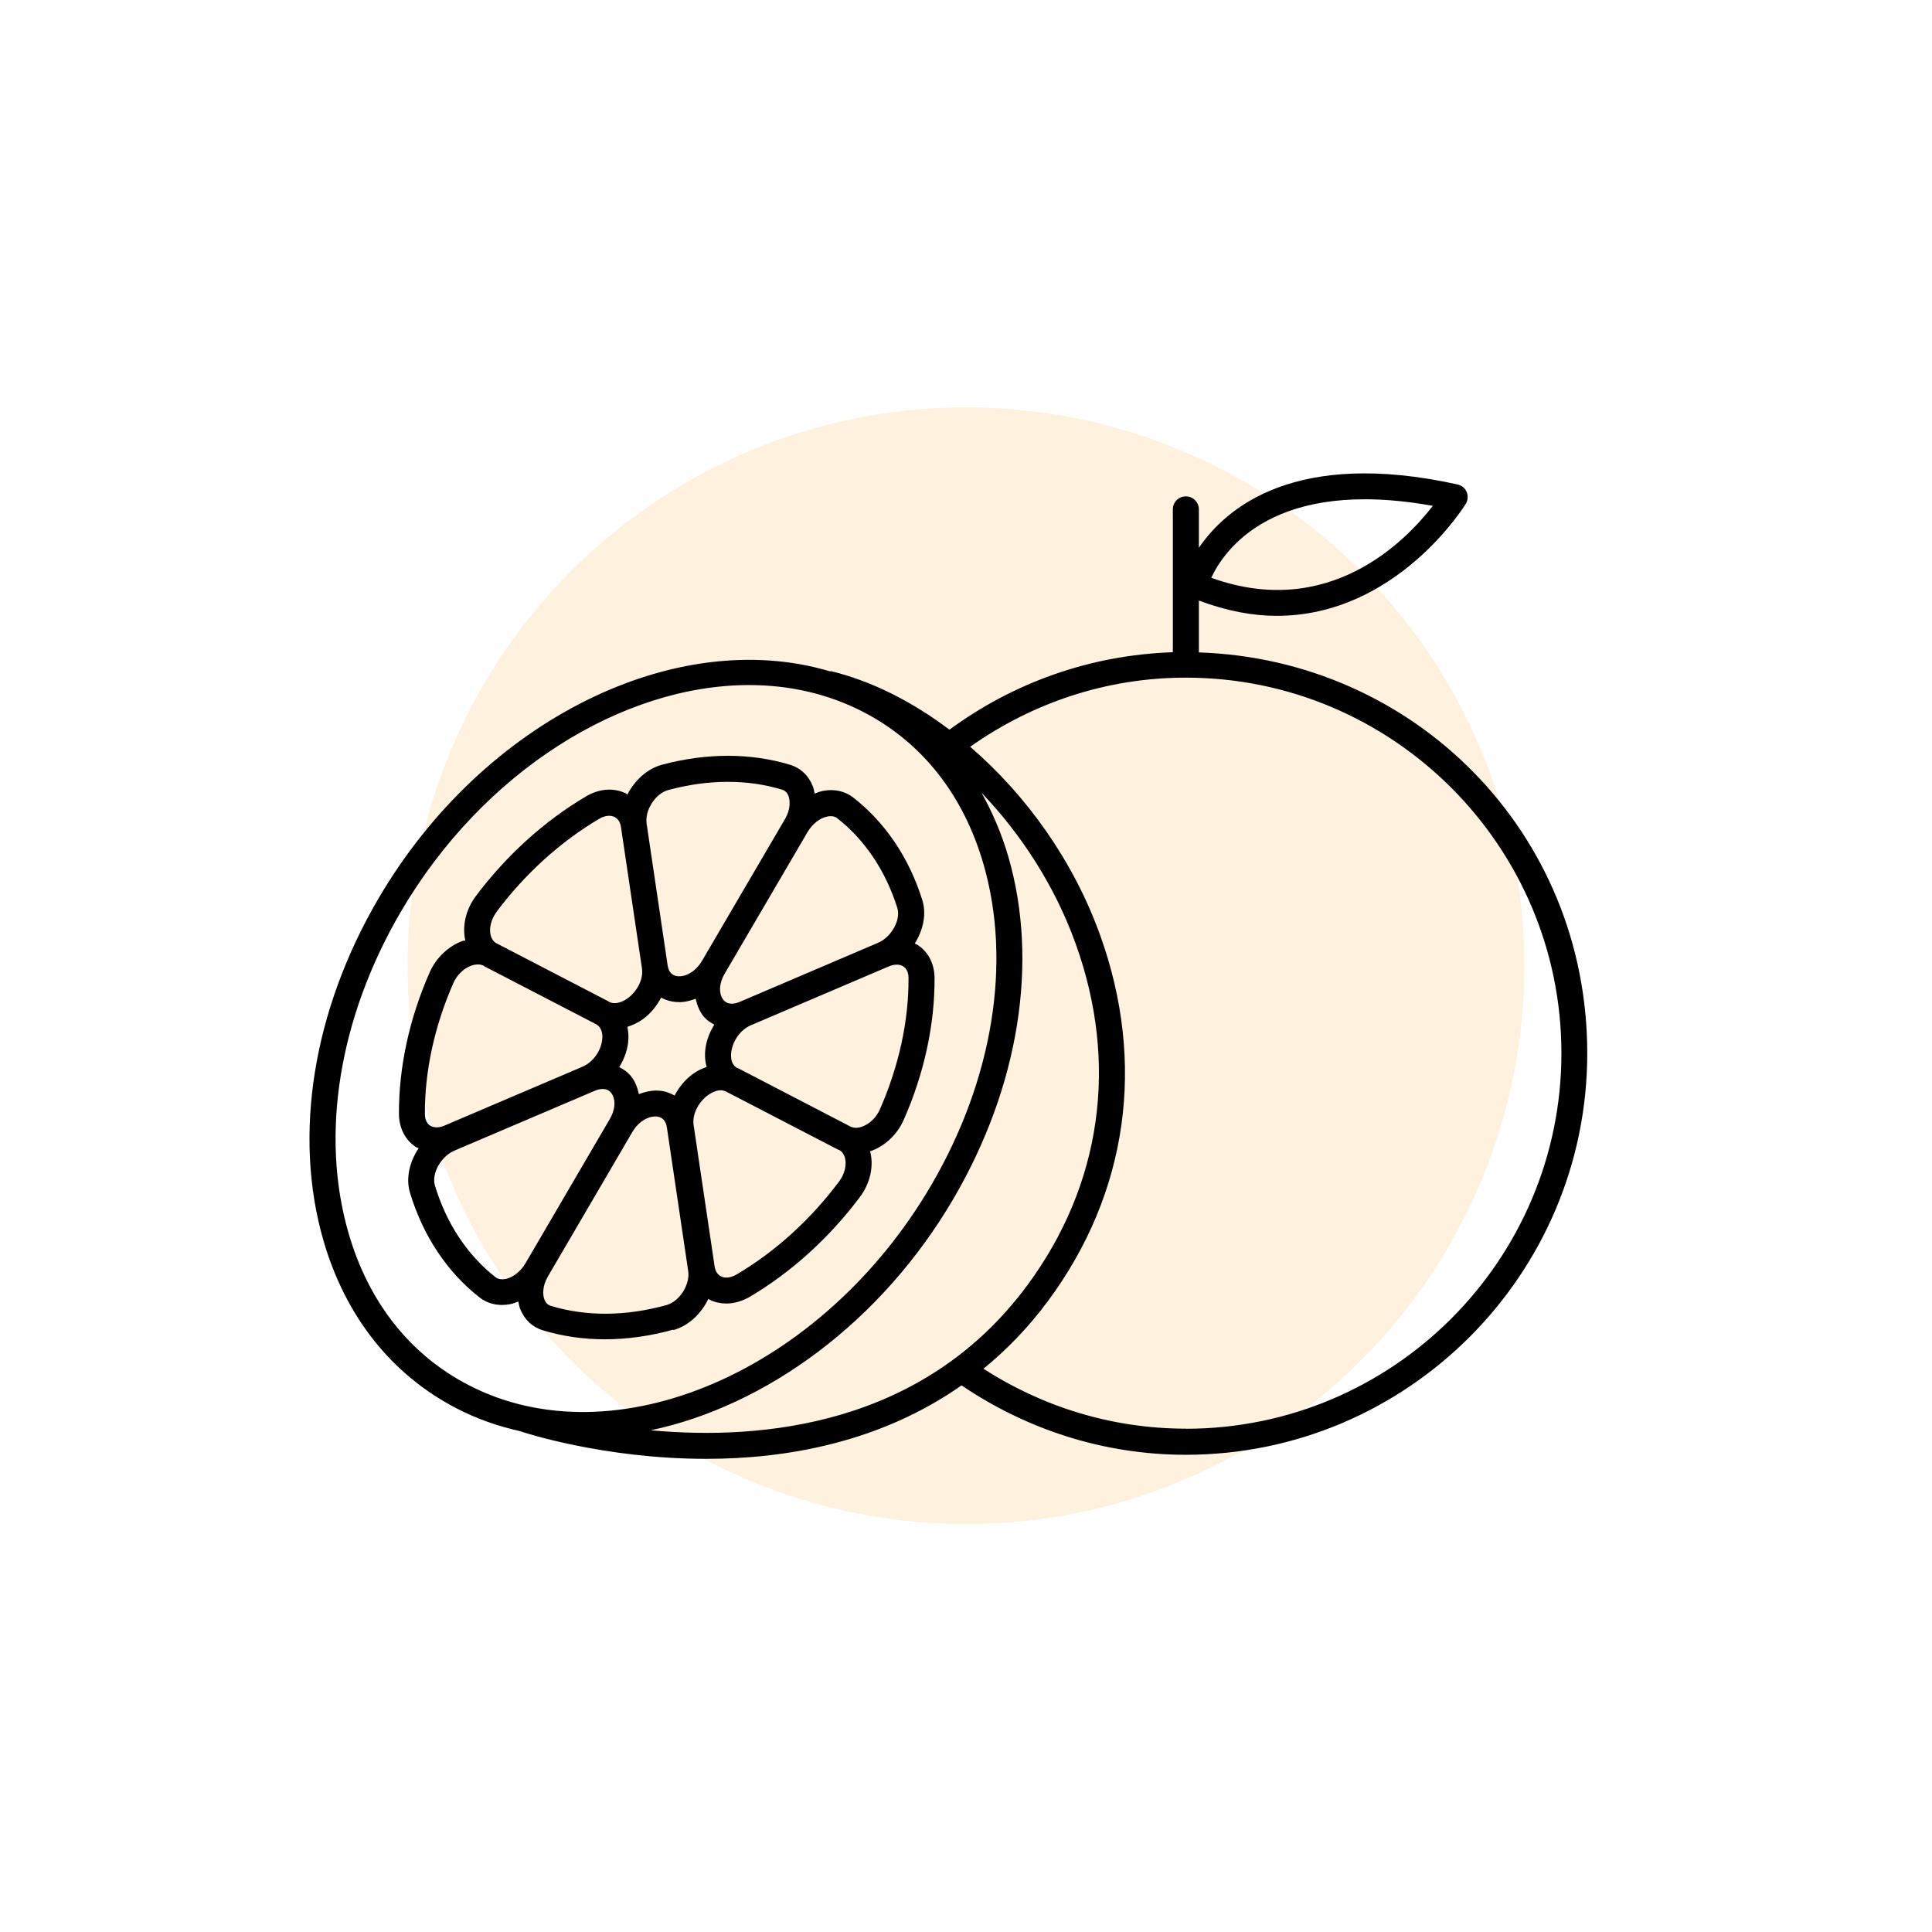
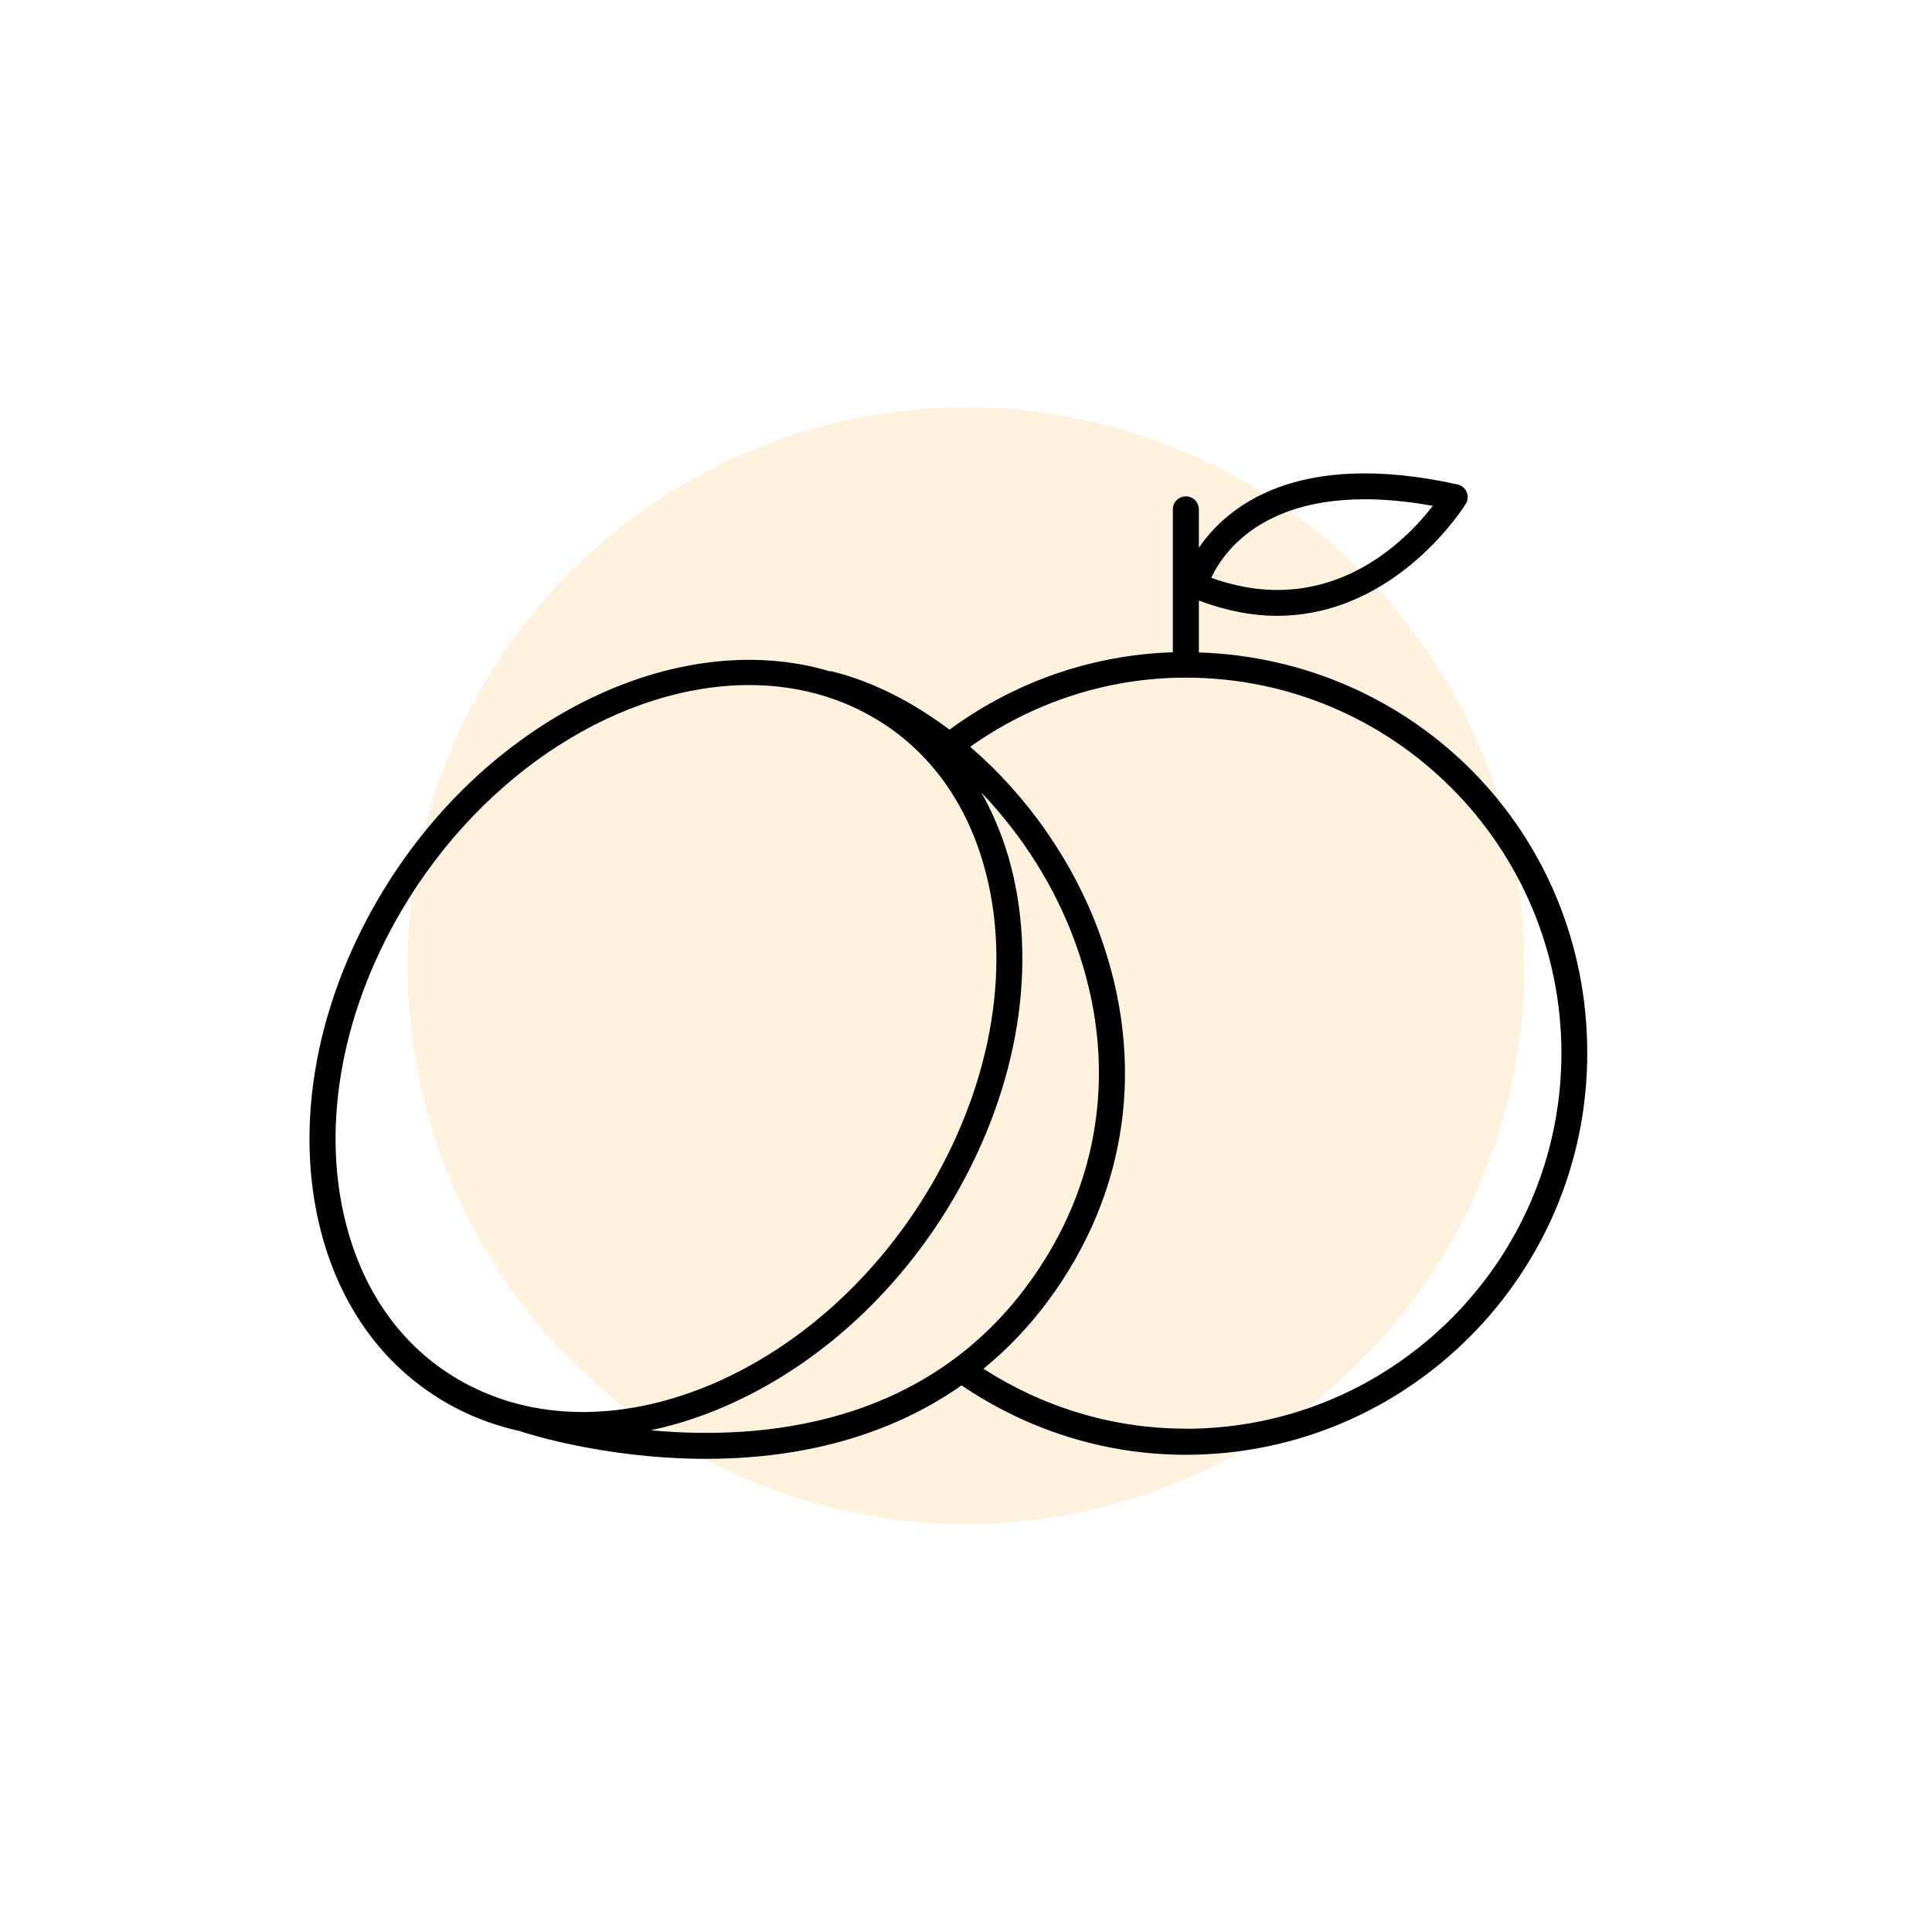
<svg xmlns="http://www.w3.org/2000/svg" viewBox="0 0 213.8 213.8" id="shipping">
  <defs>
    <style>
      .cls-1 {
        fill: none;
      }

      .cls-2 {
        fill: #fcc97e;
        isolation: isolate;
        opacity: .26;
      }
    </style>
  </defs>
  <path d="M206.9,56.4l42.7,42.7-16.4-26.4c-.3-.5-.5-1.1-.5-1.8v-34.4h-25.8v19.9Z" class="cls-1" />
  <circle r="61.79" cy="106.87" cx="106.9" class="cls-2" />
  <rect height="153.8" width="153.8" y="30" x="30" class="cls-1" />
  <path d="M132.67,72.18v-5.72c3.09,1.16,5.98,1.69,8.62,1.69,13.29,0,20.83-12.25,20.92-12.4.24-.4.27-.88.09-1.31s-.56-.73-1.01-.83c-17.85-3.94-25.54,2.5-28.62,7.01v-4.25c0-.79-.64-1.44-1.44-1.44s-1.44.64-1.44,1.44v15.81c-9.24.3-17.74,3.44-24.72,8.57-4.07-3.07-8.5-5.34-13.03-6.46-.08-.02-.16,0-.24-.01-16.96-5.03-38.33,5.33-49.94,25.19-7.23,12.37-9.44,26.14-6.07,37.8,2.44,8.42,7.53,14.84,14.71,18.57,2.27,1.18,4.66,2.01,7.12,2.55.02,0,.03.02.05.03.18.06,9.07,3.02,20.48,3.02,8.87,0,19.25-1.81,28.26-8.13,7.1,4.81,15.61,7.68,24.81,7.68,24.5,0,44.43-19.93,44.43-44.43s-19.17-43.59-42.99-44.36h0ZM158.56,55.98c-3.01,3.9-11.51,12.65-24.52,7.96,1.45-3.11,6.96-11.13,24.52-7.96ZM38.57,136.46c-3.16-10.9-1.05-23.86,5.78-35.55,9.14-15.62,24.56-25.1,38.55-25.1,4.45,0,8.75.96,12.66,2.99,6.47,3.35,11.06,9.17,13.27,16.81,3.16,10.9,1.05,23.86-5.78,35.55-12.04,20.59-35.02,30.51-51.21,22.11-6.47-3.35-11.06-9.17-13.27-16.81ZM72.05,158.27c12.7-2.7,25.44-11.9,33.48-25.65h0c7.23-12.37,9.44-26.14,6.06-37.8-.75-2.57-1.76-4.92-2.98-7.1,4.46,4.66,8.16,10.4,10.43,16.73,4.77,13.25,2.86,26.67-5.36,37.79-11.51,15.57-29.39,17.17-41.63,16.04h0ZM131.24,158.1c-8.26,0-15.93-2.46-22.41-6.63,2.55-2.08,4.96-4.55,7.16-7.52,8.81-11.91,10.86-26.28,5.75-40.47-2.95-8.2-8.14-15.47-14.38-20.84,6.77-4.79,14.98-7.65,23.87-7.65,22.92,0,41.56,18.65,41.56,41.56s-18.65,41.56-41.56,41.56h0Z" />
-   <path d="M74.52,147.19c1.68-.47,3.09-1.82,3.87-3.46.06.03.12.08.18.12.57.27,1.18.4,1.81.4.85,0,1.73-.25,2.57-.73,4.6-2.71,8.83-6.54,12.22-11.07,1.09-1.45,1.52-3.28,1.16-4.88-.01-.06-.06-.1-.07-.16.03-.01.06,0,.09-.02,1.58-.56,2.95-1.85,3.66-3.47,2.27-5.14,3.44-10.57,3.41-15.7-.01-1.55-.69-2.88-1.87-3.65-.1-.06-.22-.1-.32-.16.93-1.47,1.32-3.25.84-4.79-1.45-4.66-4.09-8.58-7.63-11.35-.92-.72-2.1-.99-3.36-.75-.32.06-.62.18-.93.3-.05-.27-.1-.55-.2-.81-.46-1.18-1.36-2.03-2.53-2.38-4.35-1.32-9.25-1.32-14.17,0-1.64.44-3.01,1.73-3.82,3.29-.07-.04-.12-.09-.19-.13-1.33-.64-2.93-.52-4.37.33-4.6,2.71-8.83,6.53-12.23,11.07-1.08,1.45-1.51,3.28-1.15,4.88,0,0,0,.01,0,.01-.09.03-.18.01-.27.04-1.58.56-2.94,1.85-3.66,3.46-2.27,5.14-3.44,10.57-3.41,15.7.01,1.55.69,2.88,1.87,3.65.1.06.21.09.31.14-1.01,1.49-1.44,3.33-.96,4.92,1.44,4.76,4.1,8.77,7.7,11.59.7.55,1.56.83,2.47.83.29,0,.58-.03.88-.08.32-.06.64-.18.94-.3.05.27.1.55.2.81.46,1.18,1.36,2.03,2.53,2.38,2.18.66,4.48.99,6.86.99s5.01-.35,7.55-1.07h.01ZM70.7,121.09c-.16-.77-.44-1.5-.95-2.09-.35-.4-.77-.68-1.22-.91.58-.95.97-2.03,1.01-3.15.02-.45-.03-.9-.11-1.31.57-.18,1.14-.44,1.68-.82.88-.63,1.56-1.48,2.05-2.41.36.19.75.34,1.18.42.29.05.57.08.86.08.61,0,1.21-.16,1.79-.38.16.75.44,1.47.95,2.05.32.36.71.6,1.11.82-.6.95-.99,2.05-1.03,3.19-.02.53.05,1.02.18,1.49-.51.18-1.02.41-1.5.76-.88.63-1.56,1.48-2.05,2.41-.39-.23-.82-.4-1.29-.49-.89-.17-1.79,0-2.66.33ZM92.87,130.73h0c-3.16,4.23-7.09,7.8-11.38,10.32-.6.35-1.22.43-1.68.21-.39-.19-.65-.58-.73-1.12l-2.32-15.62c-.2-1.36.69-2.69,1.6-3.34.26-.18.82-.53,1.41-.53.18,0,.35.05.53.12l12.42,6.44s.1.03.15.05c.4.22.58.63.65.94.18.78-.07,1.75-.65,2.52h0ZM97.38,122.76h0c-.4.9-1.14,1.62-1.99,1.92-.47.17-.9.16-1.25,0l-12.41-6.44s-.09-.03-.14-.05c-.61-.32-.71-.99-.69-1.51.05-1.16.82-2.63,2.21-3.23l15.26-6.51c.31-.13.6-.19.87-.19s.53.06.73.2c.36.24.57.69.57,1.27.03,4.72-1.06,9.75-3.16,14.52h0ZM91.6,90.35c.1-.02.22-.03.34-.03.23,0,.49.05.7.22,3.08,2.41,5.38,5.85,6.66,9.94.41,1.31-.65,3.23-2.15,3.86l-15.29,6.53c-.44.19-1.25.41-1.78-.19-.48-.54-.62-1.66.12-2.94l9.16-15.65c.53-.92,1.39-1.58,2.23-1.74h.01ZM73.98,87.42c2.21-.6,4.42-.9,6.55-.9s4.13.29,6.03.87c.32.1.55.32.69.68.21.56.23,1.53-.38,2.57l-9.16,15.65c-.81,1.4-2.06,1.88-2.85,1.72-.55-.1-.88-.51-.98-1.19l-2.32-15.65c-.23-1.51.97-3.37,2.41-3.75h0ZM54.93,100.93c3.16-4.23,7.11-7.8,11.38-10.32.62-.36,1.23-.43,1.68-.21.39.19.66.58.73,1.13l2.19,14.75.13.87c.2,1.36-.69,2.69-1.6,3.34-.35.25-1.24.77-2.03.38-.05-.03-.08-.06-.12-.08l-12.4-6.43c-.36-.23-.54-.6-.6-.9-.18-.78.07-1.75.65-2.52h0ZM50.18,108.77c.4-.9,1.14-1.61,1.98-1.91.51-.18,1-.17,1.34,0h.03s.05.06.08.08l12.39,6.42c.55.33.68.97.66,1.46-.04,1.16-.82,2.63-2.21,3.23l-15.26,6.51c-.6.26-1.2.26-1.6,0-.36-.24-.57-.69-.57-1.27-.03-4.72,1.06-9.75,3.16-14.52h0ZM55.9,141.54c-.3.05-.72.06-1.05-.19-3.13-2.45-5.46-5.97-6.72-10.16-.4-1.31.67-3.23,2.16-3.86l15.53-6.62c.23-.1.55-.2.88-.2s.64.1.9.39c.48.55.62,1.66-.12,2.94l-9.33,15.96c-.54.92-1.4,1.58-2.25,1.75h0ZM60.25,143.83c-.21-.56-.23-1.53.38-2.57l9.33-15.96c.72-1.23,1.76-1.75,2.55-1.75.11,0,.21,0,.31.03.55.1.88.51.98,1.19l2.36,15.9c.22,1.49-.97,3.36-2.4,3.75-4.48,1.25-8.9,1.28-12.81.09-.32-.1-.55-.32-.69-.68h.01Z" />
</svg>